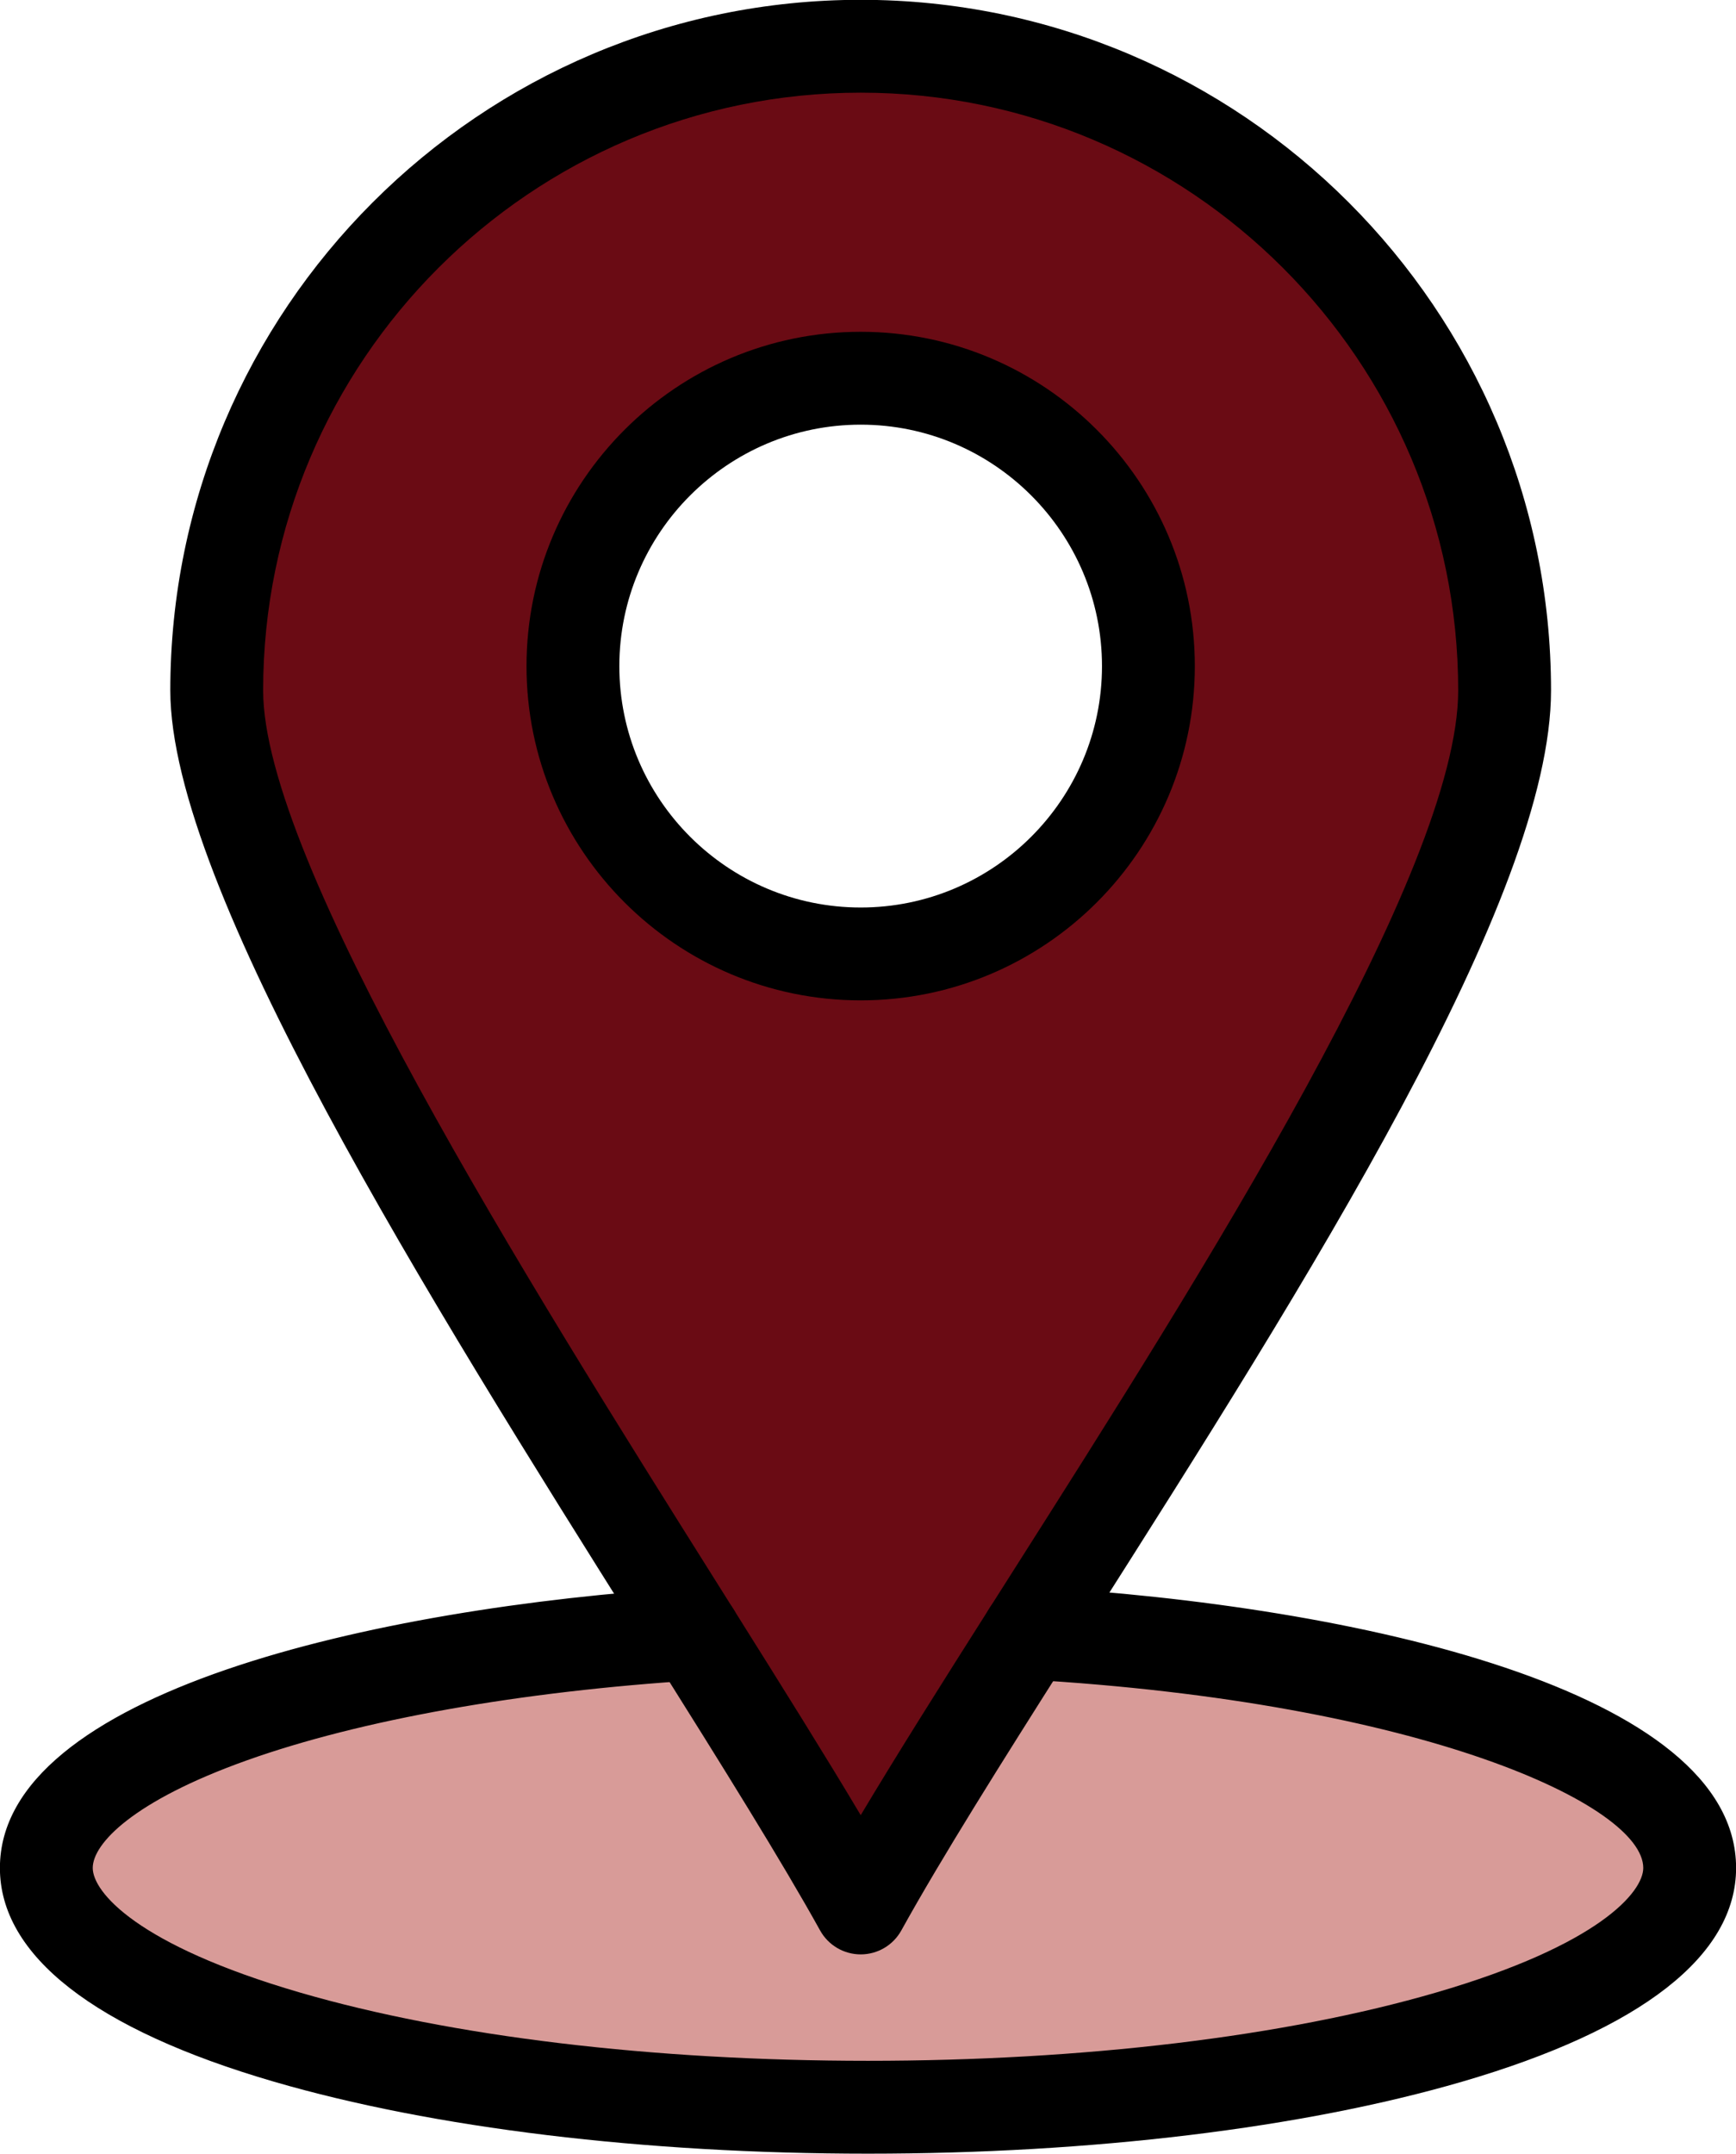
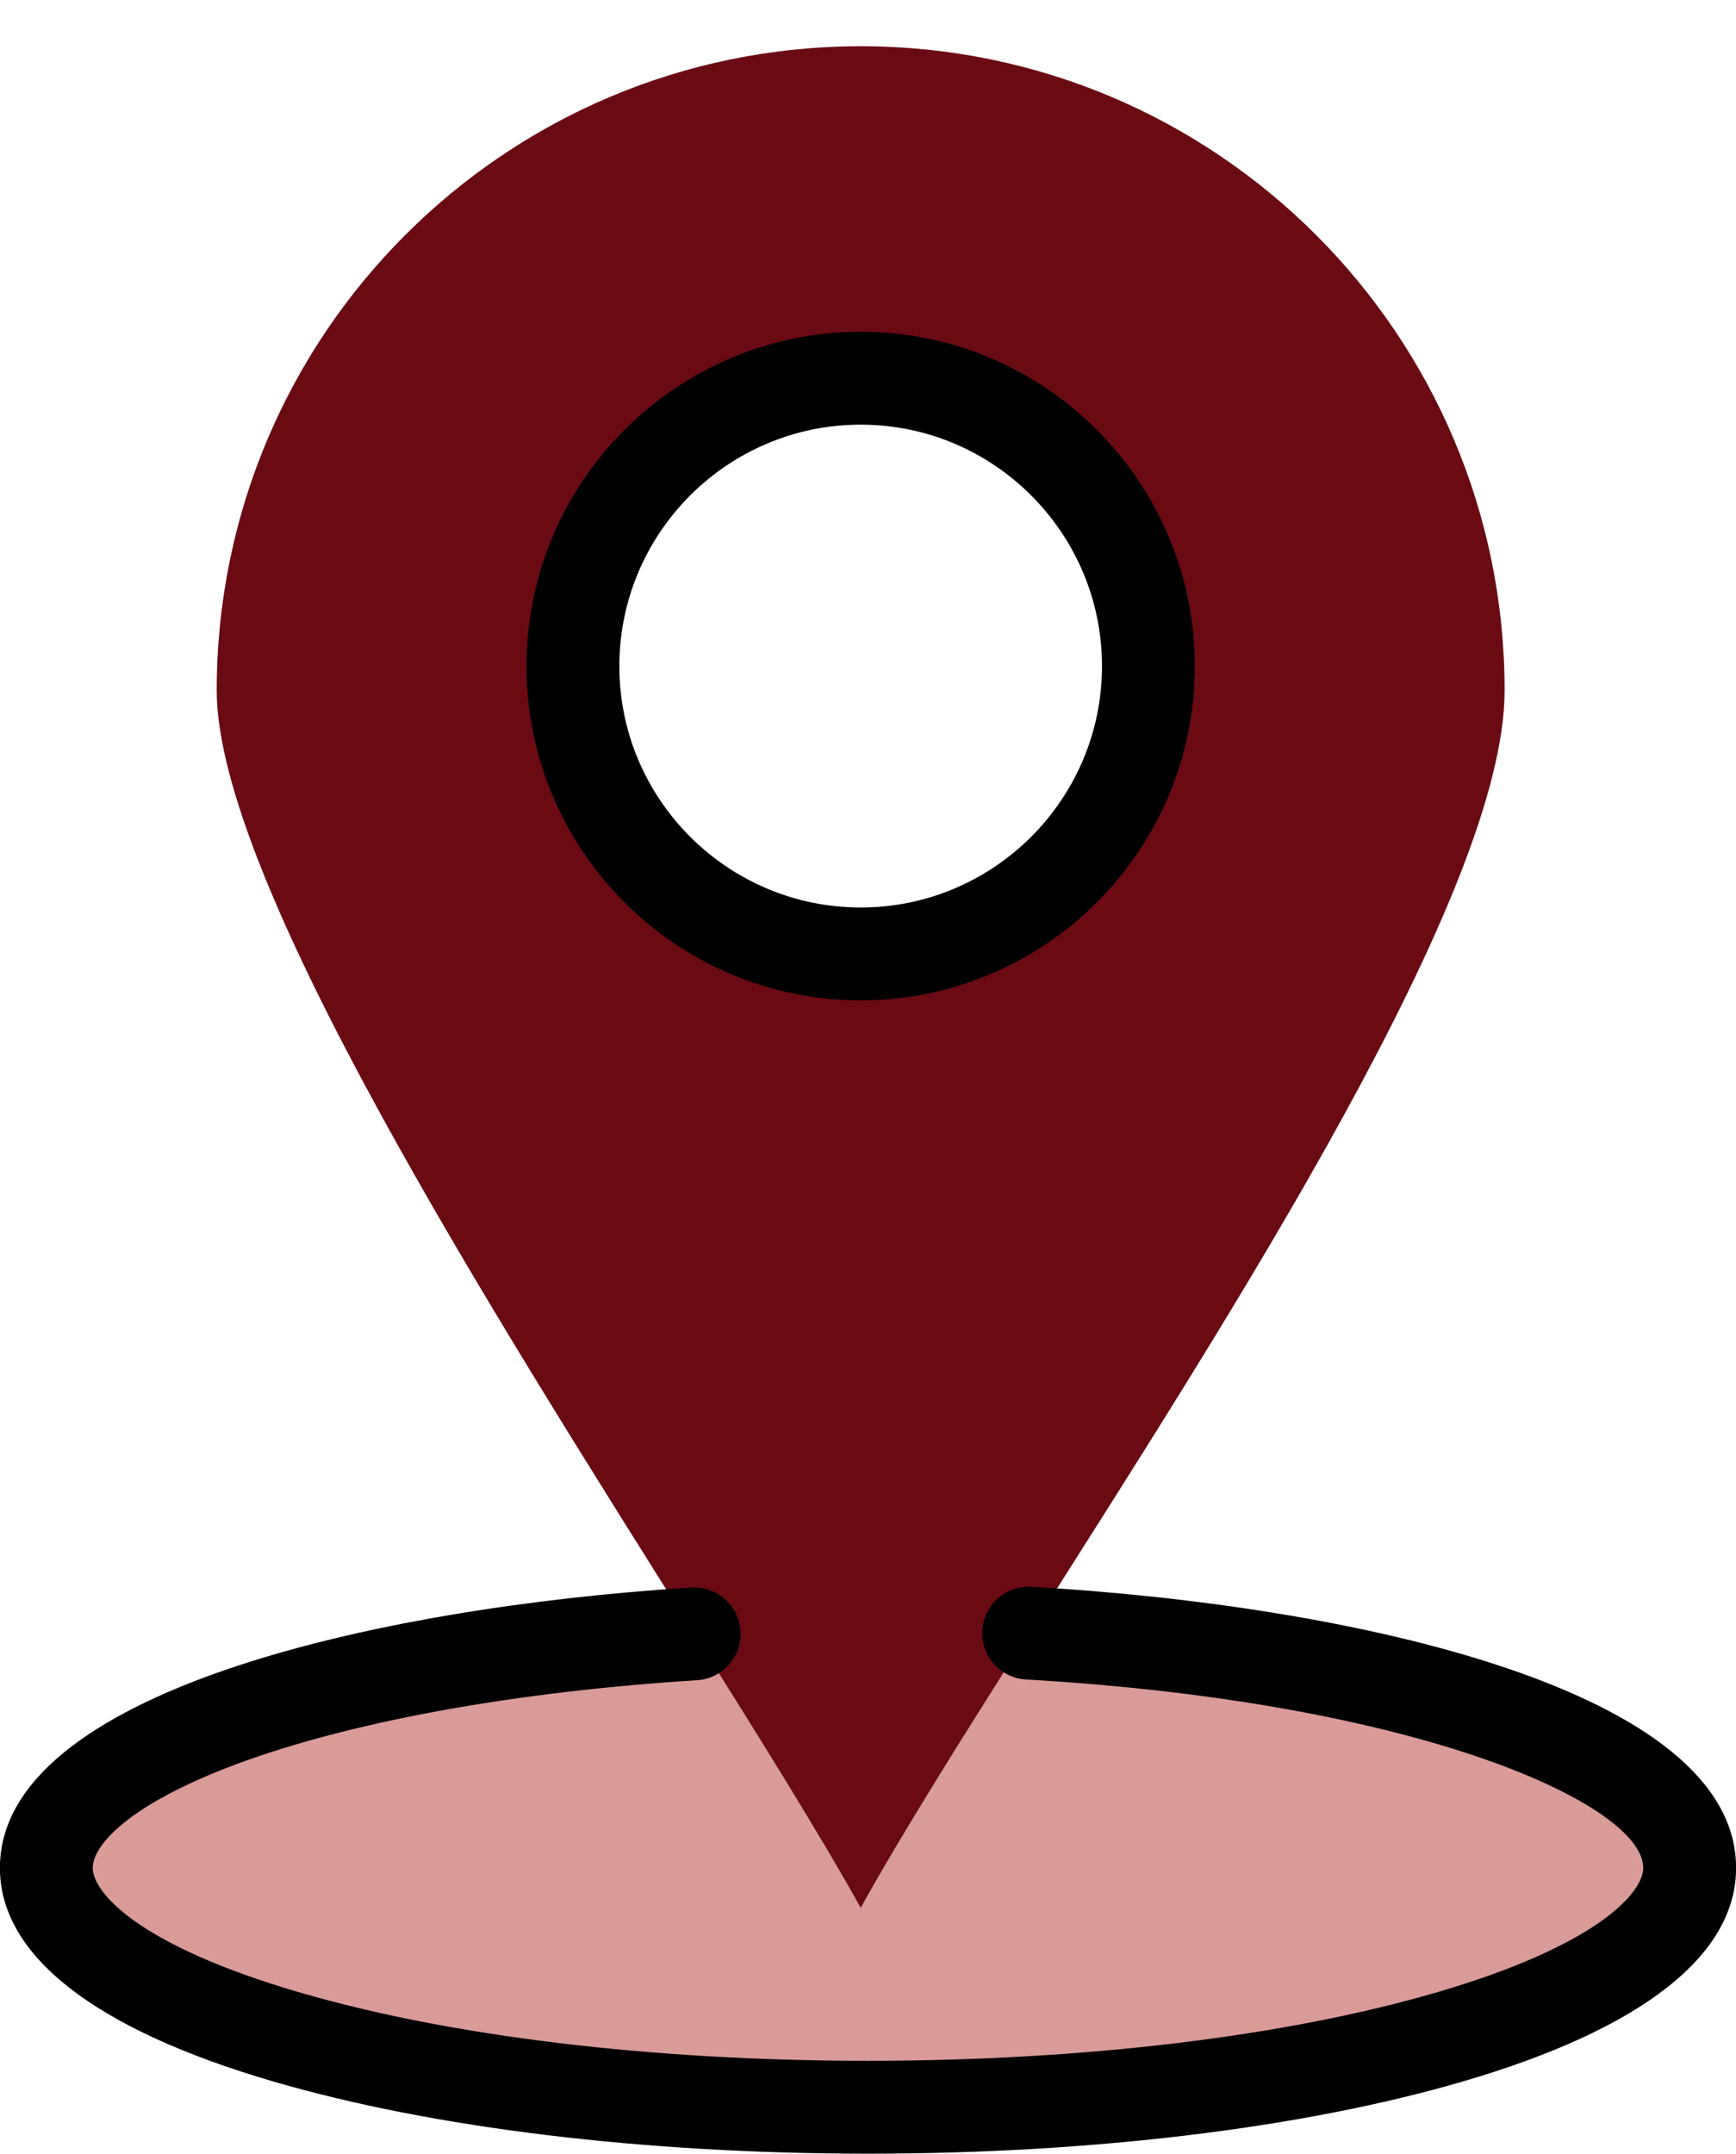
<svg xmlns="http://www.w3.org/2000/svg" fill="#000000" height="463.9" preserveAspectRatio="xMidYMid meet" version="1" viewBox="69.0 24.1 374.0 463.9" width="374" zoomAndPan="magnify">
  <g>
    <g>
      <g id="change1_1">
        <path d="M290.61,375.83c81.2,4.67,142.41,25.54,142.41,50.57 c0,28.45-79.23,51.54-177.02,51.54c-97.76,0-177.02-23.09-177.02-51.54c0-24.74,59.8-45.39,139.57-50.41 c14.51,23.1,27.37,43.69,35.88,59.03C263.23,419.14,276.15,398.61,290.61,375.83z" fill="#d89b98" />
      </g>
      <g id="change2_1">
        <path d="M254.43,34.06c76.61,0,138.72,62.11,138.72,138.74 c0,43.25-58.45,133.59-102.54,203.03c-14.46,22.78-27.38,43.31-36.18,59.19c-8.51-15.34-21.37-35.93-35.88-59.03 C174.69,306.2,115.69,213.42,115.69,172.8C115.69,96.17,177.8,34.06,254.43,34.06z M316.41,167.57 c0-34.16-27.84-62.01-61.98-62.01c-34.16,0-62,27.85-62,62.01c0,34.14,27.84,61.98,62,61.98 C288.57,229.55,316.41,201.71,316.41,167.57z" fill="#6a0b14" />
      </g>
      <g id="change3_1">
        <path d="M256,487.94c-48.195,0-93.641-5.505-127.966-15.5C89.4,461.189,68.98,445.269,68.98,426.4 c0-37.657,80.234-56.067,148.942-60.391c5.499-0.356,10.262,3.84,10.608,9.353c0.347,5.512-3.84,10.262-9.353,10.608 c-38.04,2.394-72.477,8.52-96.969,17.249C97.683,411.961,88.98,421.17,88.98,426.4c0,5.139,9.403,16.574,44.646,26.837 c32.558,9.481,76.018,14.703,122.374,14.703c46.367,0,89.831-5.222,122.385-14.703c35.234-10.262,44.635-21.697,44.635-26.837 c0-13.463-47.356-35.662-132.984-40.587c-5.514-0.317-9.727-5.044-9.409-10.558c0.317-5.514,5.03-9.744,10.558-9.409 c70.043,4.028,151.836,22.304,151.836,60.554c0,18.87-20.417,34.79-59.042,46.04C349.657,482.435,304.207,487.94,256,487.94z" />
      </g>
      <g id="change3_2">
-         <path d="M254.43,445.019c-3.634,0-6.981-1.971-8.745-5.148c-8.264-14.896-21.014-35.335-35.604-58.562 l0.001,0.002l-3.384-5.384C161.697,304.348,105.69,215.266,105.69,172.8c0-82.016,66.725-148.74,148.74-148.74 c82.004,0,148.72,66.724,148.72,148.74c0,44.584-52.718,127.539-99.231,200.729l-4.867,7.661 c-14.474,22.802-27.164,42.956-35.875,58.676c-1.762,3.18-5.109,5.152-8.744,5.153 C254.432,445.019,254.431,445.019,254.43,445.019z M254.43,44.06c-70.988,0-128.74,57.752-128.74,128.74 c0,36.702,56.607,126.74,97.94,192.483l3.386,5.386c0,0.001,0.001,0.002,0.001,0.002c10.663,16.975,19.905,31.758,27.414,44.363 c7.845-13.144,17.339-28.185,27.735-44.563l4.872-7.669C327.6,298.977,383.15,211.566,383.15,172.8 C383.15,101.812,325.406,44.06,254.43,44.06z" />
-       </g>
+         </g>
      <g id="change3_3">
        <path d="M254.43,239.55c-39.701,0-72-32.29-72-71.98c0-39.707,32.299-72.01,72-72.01 c39.69,0,71.98,32.303,71.98,72.01C326.41,207.26,294.12,239.55,254.43,239.55z M254.43,115.56c-28.673,0-52,23.332-52,52.01 c0,28.662,23.327,51.98,52,51.98c28.662,0,51.98-23.318,51.98-51.98C306.41,138.891,283.092,115.56,254.43,115.56z" />
      </g>
    </g>
  </g>
</svg>